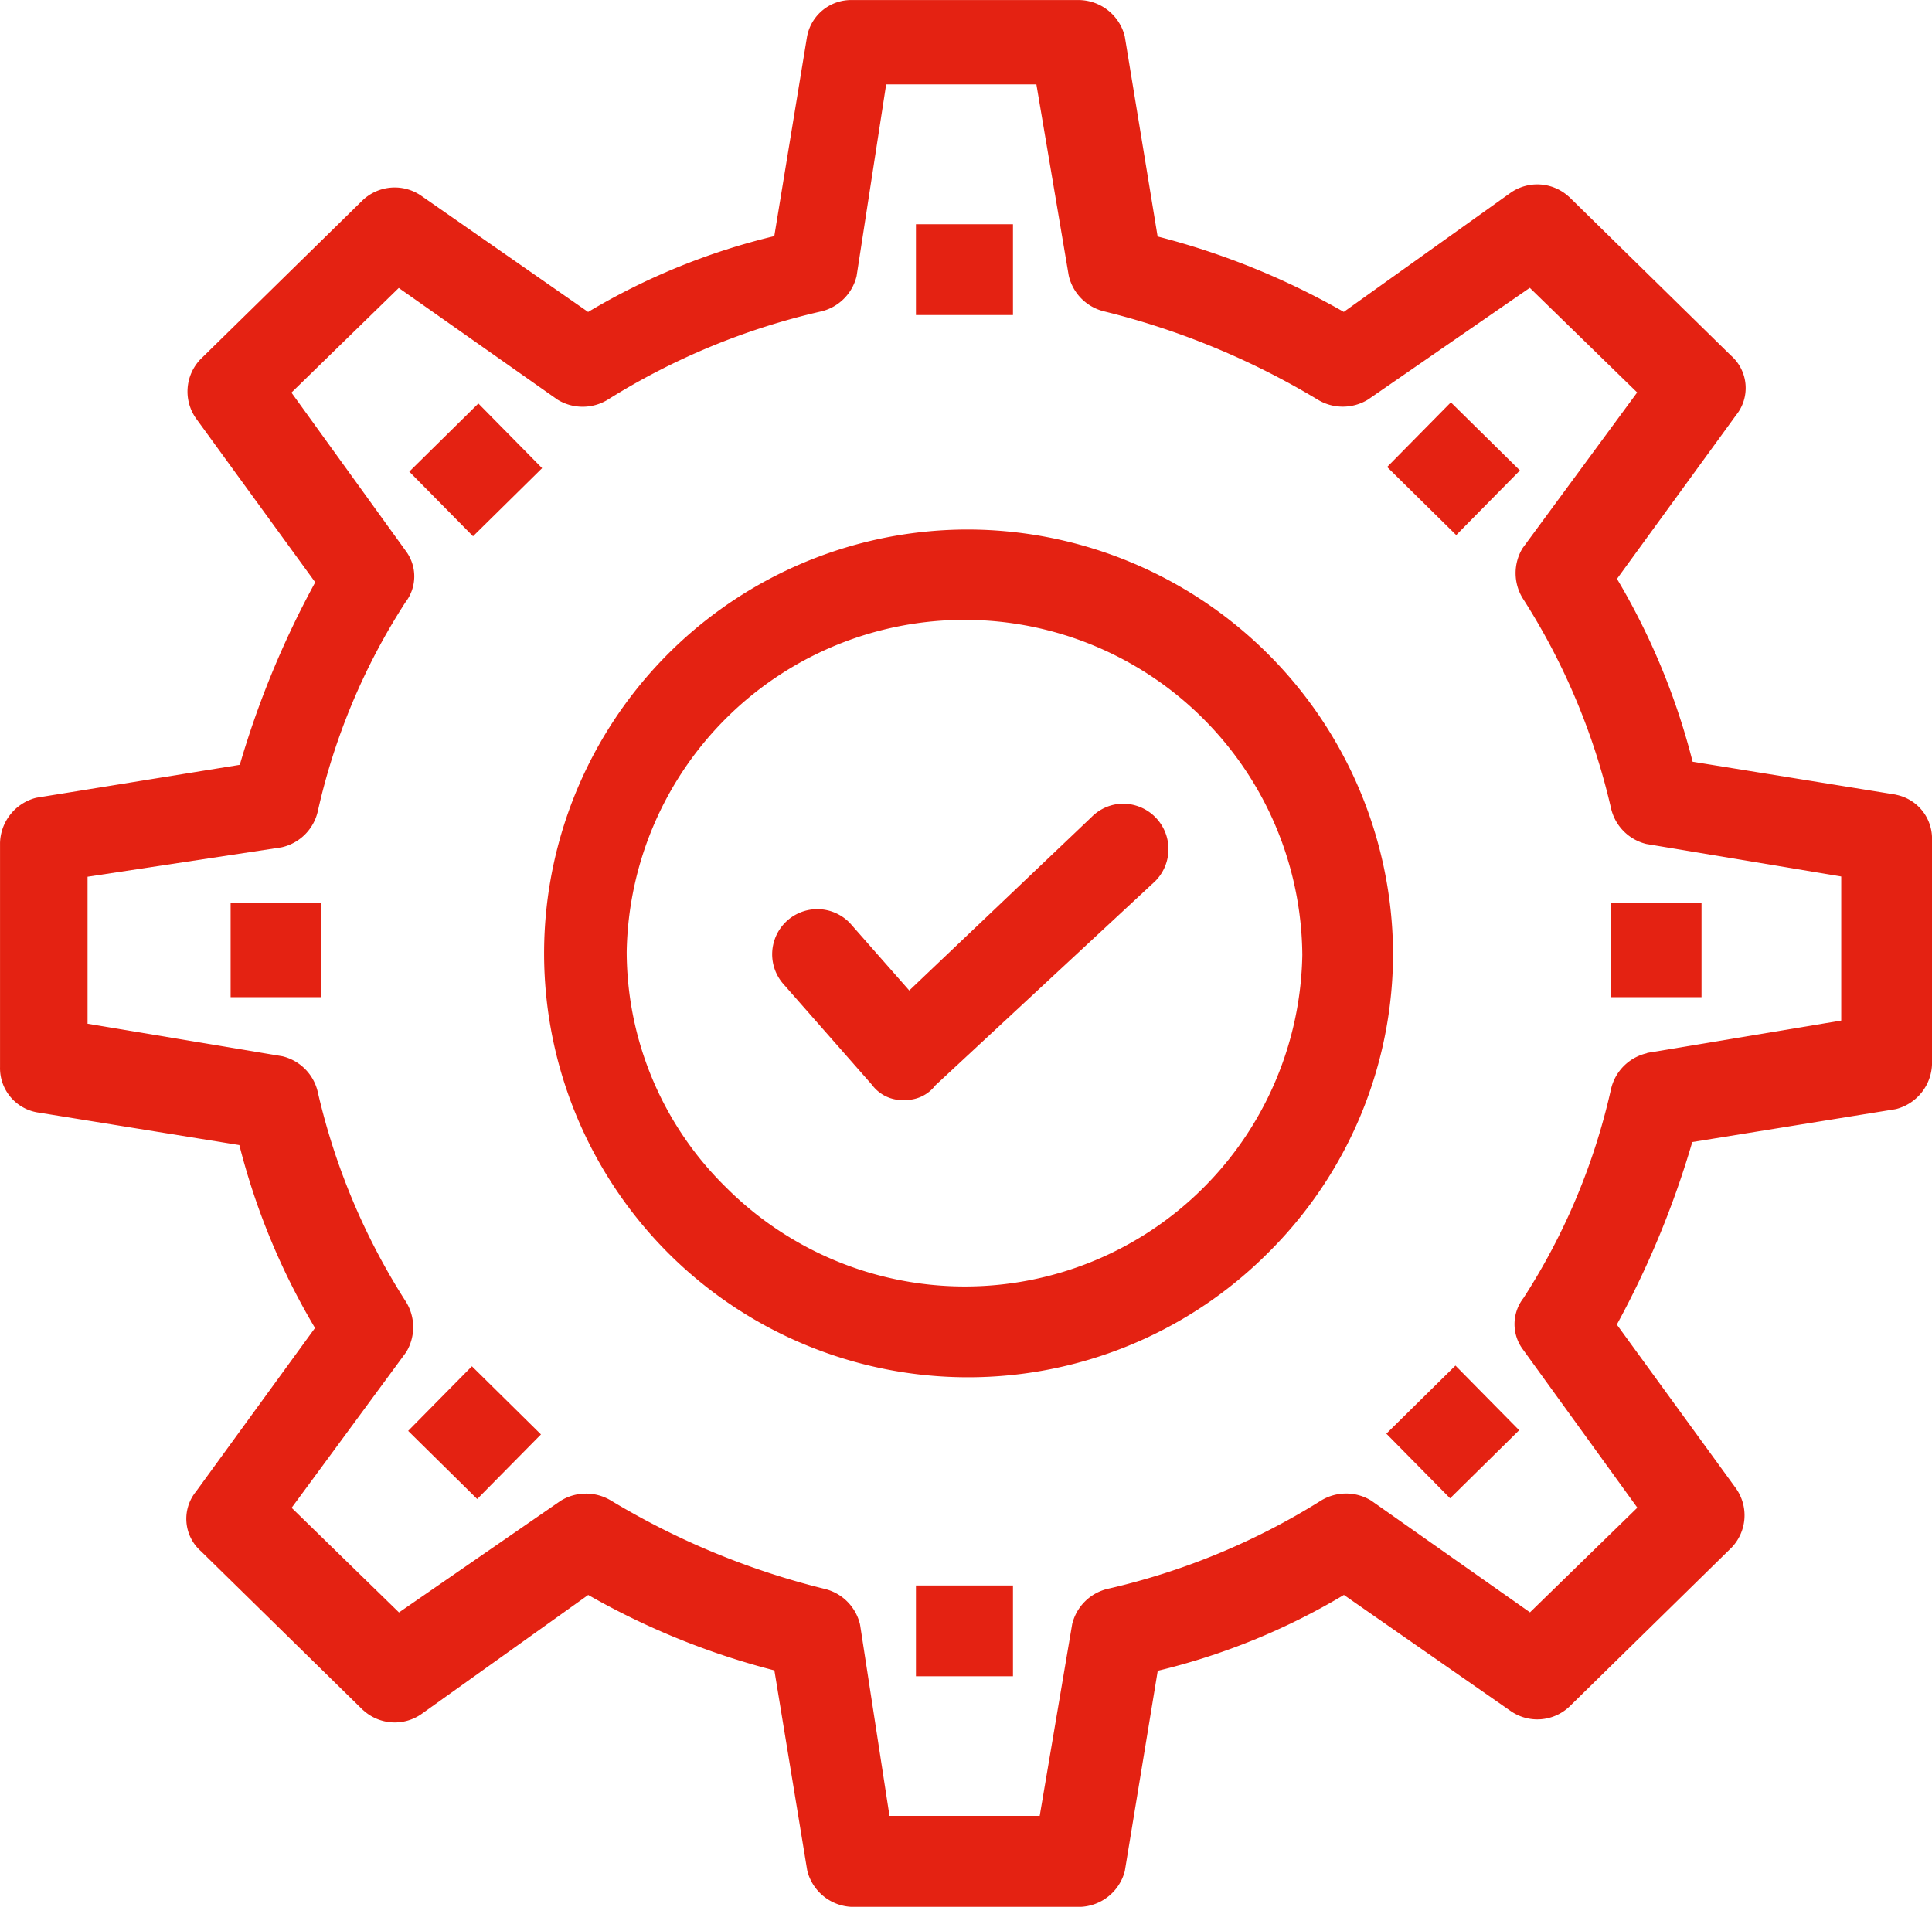
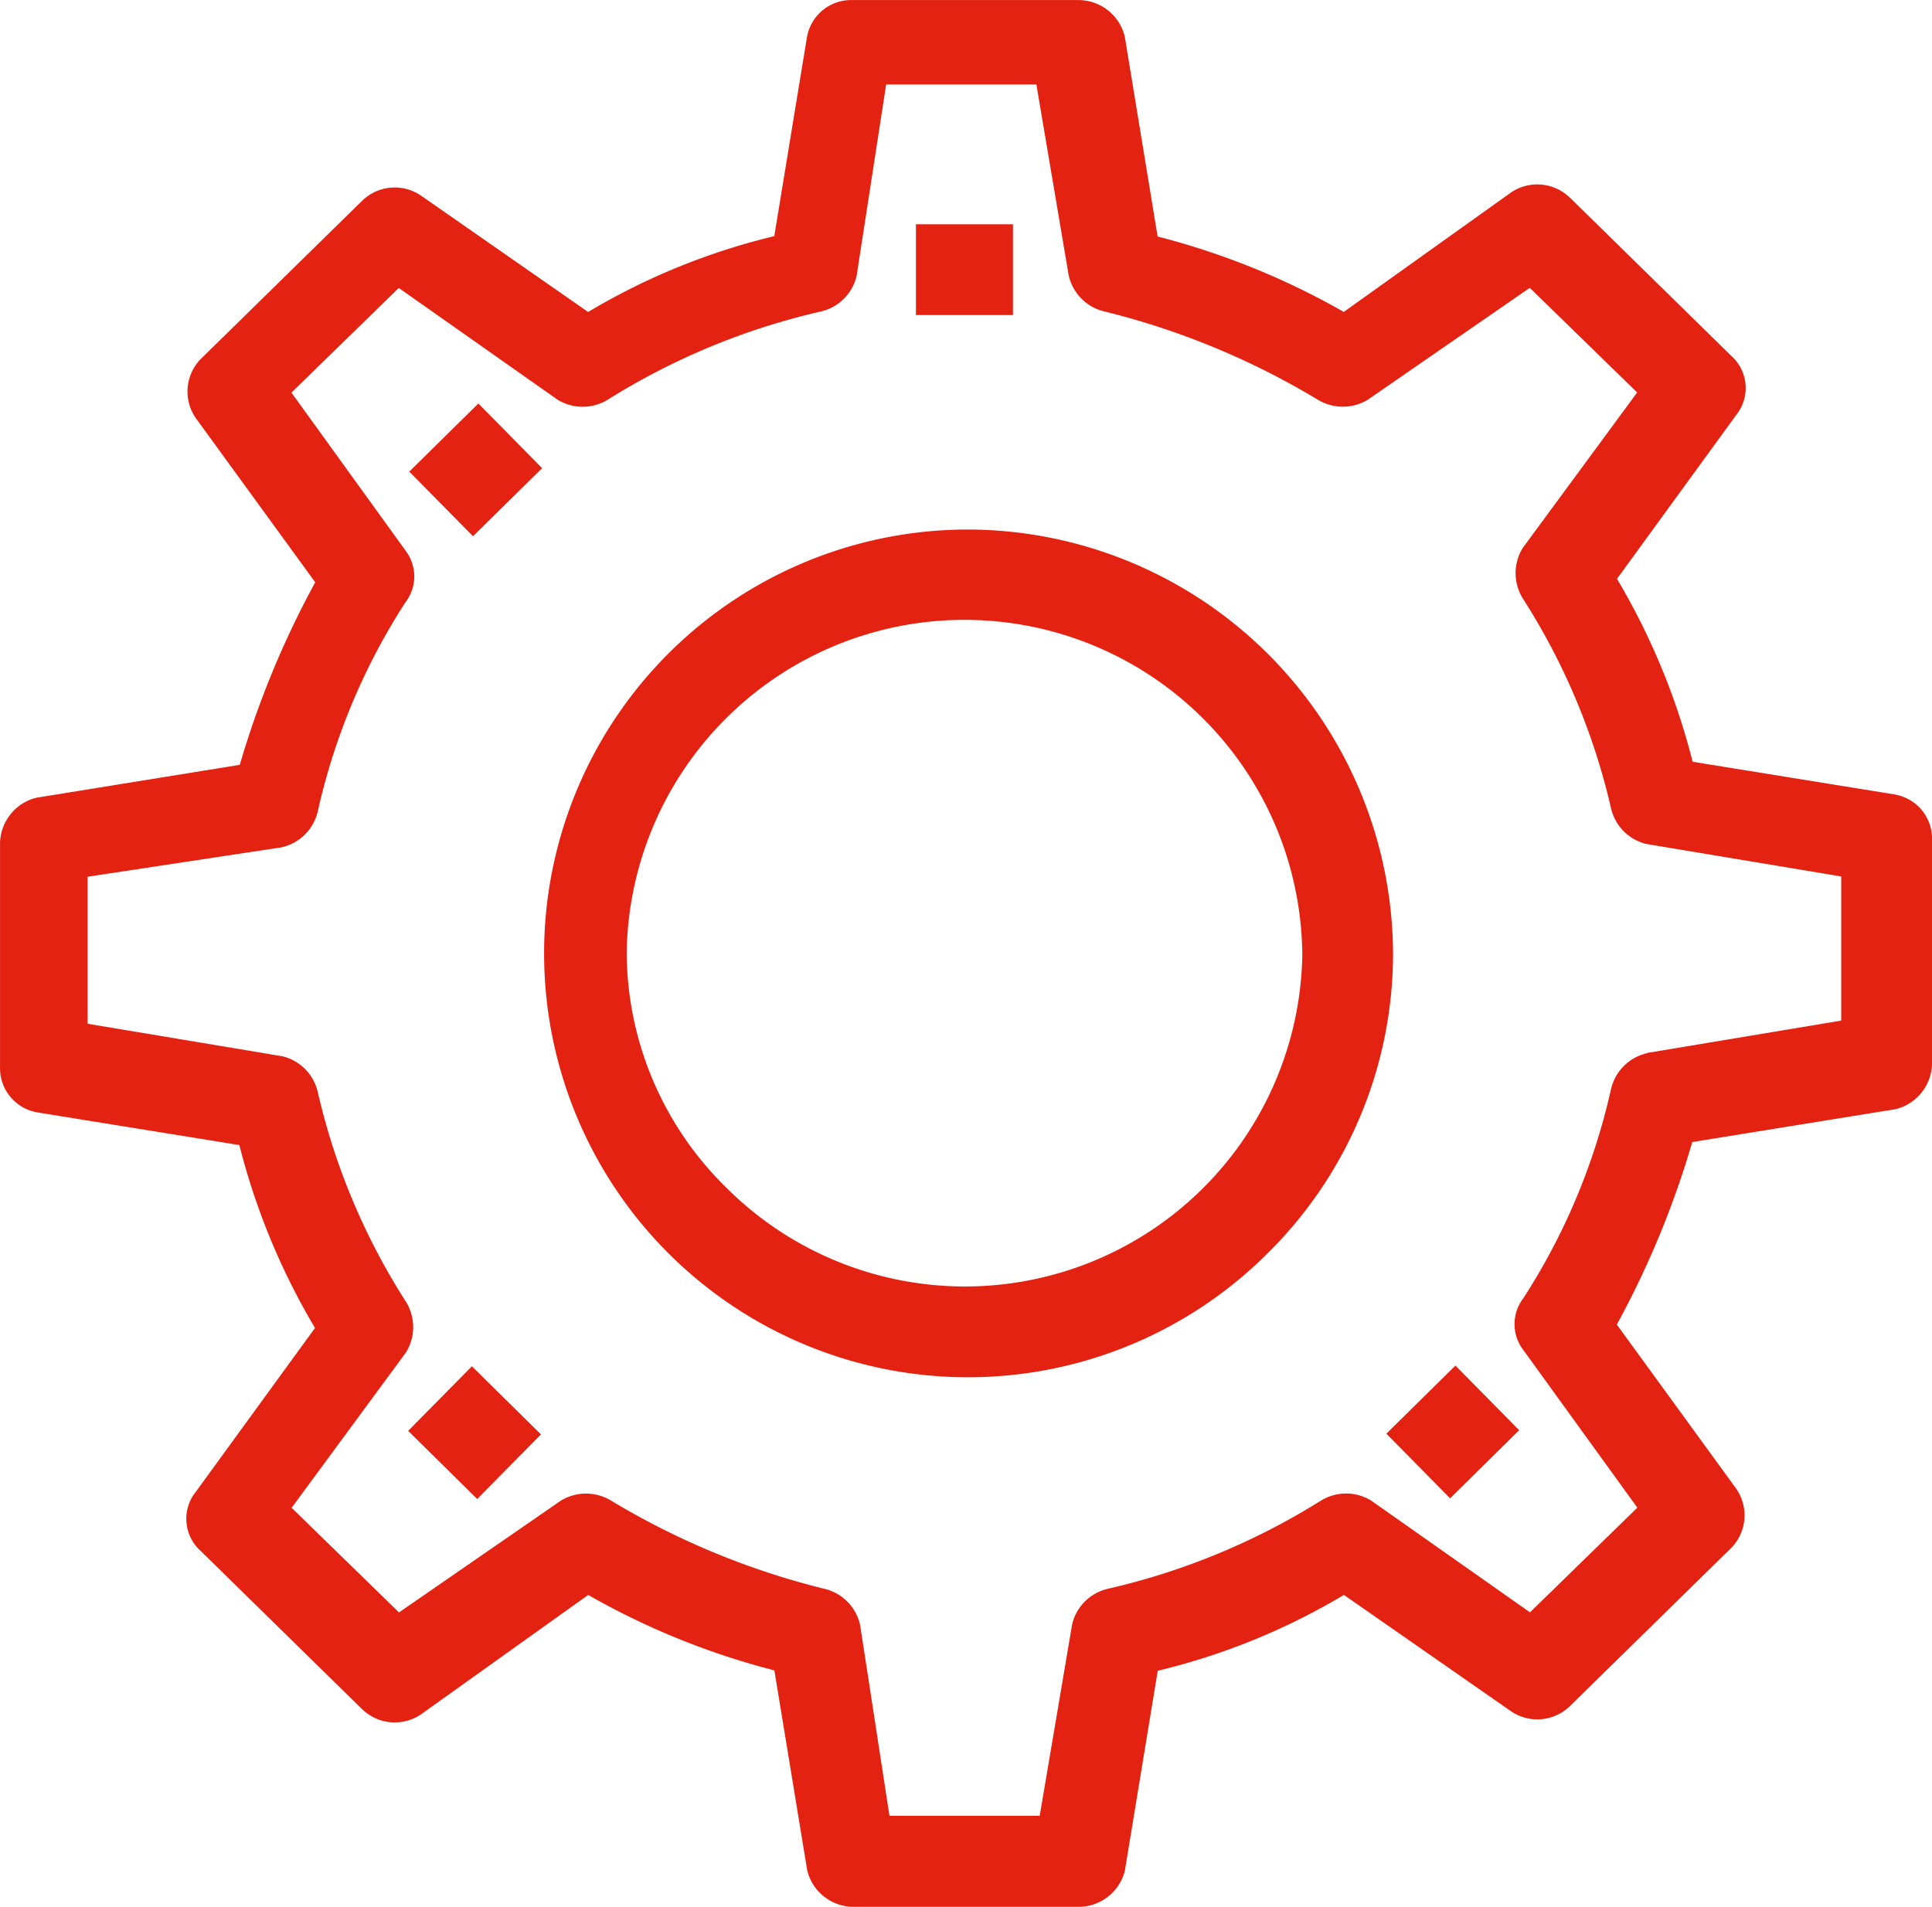
<svg xmlns="http://www.w3.org/2000/svg" width="63.306" height="62.489" viewBox="0 0 63.306 62.489">
  <g id="Grupo_751" data-name="Grupo 751" transform="translate(0.339 110.613)">
    <g id="Grupo_923" data-name="Grupo 923" transform="translate(-0.339 -110.613)">
      <path id="Trazado_445" data-name="Trazado 445" d="M336.863,304.731l-6.651-1.076a22.561,22.561,0,0,0-2.479-5.994l3.9-5.361a1.415,1.415,0,0,0-.168-1.959l-5.289-5.187-.047-.04a1.53,1.53,0,0,0-1.878-.108l-5.47,3.907a24.64,24.64,0,0,0-6.1-2.471l-1.074-6.541-.008-.038a1.57,1.57,0,0,0-1.474-1.17h-7.452a1.47,1.47,0,0,0-1.481,1.208l-1.072,6.529a21.839,21.839,0,0,0-6.1,2.485l-5.457-3.8a1.528,1.528,0,0,0-1.934.142l-5.312,5.209a1.529,1.529,0,0,0-.149,1.932l3.91,5.376a30.075,30.075,0,0,0-2.472,5.982l-6.647,1.075-.039.008a1.57,1.57,0,0,0-1.17,1.473v7.35a1.47,1.47,0,0,0,1.209,1.482l6.633,1.073a22.55,22.55,0,0,0,2.479,5.994l-3.9,5.361a1.415,1.415,0,0,0,.168,1.959l5.289,5.187.047.04a1.53,1.53,0,0,0,1.878.109l5.47-3.907a24.642,24.642,0,0,0,6.1,2.472l1.074,6.542.008.038a1.57,1.57,0,0,0,1.474,1.17h7.452a1.57,1.57,0,0,0,1.474-1.17l1.08-6.567a21.827,21.827,0,0,0,6.1-2.486l5.457,3.8a1.529,1.529,0,0,0,1.934-.142l5.312-5.209a1.529,1.529,0,0,0,.15-1.932l-3.91-5.376a30.076,30.076,0,0,0,2.472-5.982l6.647-1.075.039-.008a1.57,1.57,0,0,0,1.17-1.473v-7.35a1.465,1.465,0,0,0-1.192-1.478m-8.167,8.477a1.567,1.567,0,0,0-1.157,1.161,21.1,21.1,0,0,1-2.873,6.861,1.39,1.39,0,0,0-.012,1.688L328.4,328.1l-3.518,3.43-5.205-3.663a1.574,1.574,0,0,0-1.632-.006,22.678,22.678,0,0,1-7.008,2.9,1.567,1.567,0,0,0-1.156,1.156l-1.064,6.282h-4.922l-.96-6.24-.008-.042a1.568,1.568,0,0,0-1.161-1.157,25.265,25.265,0,0,1-7.008-2.9,1.582,1.582,0,0,0-1.635.012l-5.3,3.661-3.518-3.429,3.753-5.1a1.578,1.578,0,0,0,0-1.641,21.757,21.757,0,0,1-2.9-6.9,1.566,1.566,0,0,0-1.156-1.156l-6.384-1.066v-4.818l6.341-.961.043-.009a1.567,1.567,0,0,0,1.157-1.16,21.106,21.106,0,0,1,2.873-6.861,1.39,1.39,0,0,0,.012-1.688l-3.745-5.186,3.517-3.43,5.205,3.663a1.576,1.576,0,0,0,1.632.005,22.676,22.676,0,0,1,7.008-2.9,1.566,1.566,0,0,0,1.156-1.156l.969-6.282h4.922l1.057,6.247.007.035a1.568,1.568,0,0,0,1.161,1.157,25.257,25.257,0,0,1,7.008,2.9,1.582,1.582,0,0,0,1.635-.012l5.3-3.661,3.518,3.429-3.753,5.1a1.577,1.577,0,0,0,0,1.641,21.764,21.764,0,0,1,2.9,6.9,1.566,1.566,0,0,0,1.156,1.156l6.384,1.065v4.722l-6.348,1.058Z" transform="translate(-274.749 -278.691)" fill="#e42212" />
      <rect id="Rectángulo_155" data-name="Rectángulo 155" width="3.179" height="2.975" transform="translate(30.013 7.35)" fill="#e42212" />
      <rect id="Rectángulo_156" data-name="Rectángulo 156" width="3.179" height="2.975" transform="translate(13.411 15.456) rotate(-44.6)" fill="#e42212" />
-       <rect id="Rectángulo_157" data-name="Rectángulo 157" width="2.975" height="3.077" transform="translate(7.557 29.602)" fill="#e42212" />
      <rect id="Rectángulo_158" data-name="Rectángulo 158" width="2.974" height="3.179" transform="translate(13.374 46.892) rotate(-45.378)" fill="#e42212" />
-       <rect id="Rectángulo_159" data-name="Rectángulo 159" width="3.179" height="2.975" transform="translate(30.013 51.958)" fill="#e42212" />
      <rect id="Rectángulo_160" data-name="Rectángulo 160" width="3.179" height="2.975" transform="matrix(0.712, -0.702, 0.702, 0.712, 45.427, 46.984)" fill="#e42212" />
-       <rect id="Rectángulo_161" data-name="Rectángulo 161" width="2.975" height="3.077" transform="translate(52.779 29.602)" fill="#e42212" />
-       <rect id="Rectángulo_162" data-name="Rectángulo 162" width="2.975" height="3.179" transform="matrix(0.702, -0.712, 0.712, 0.702, 45.452, 15.304)" fill="#e42212" />
      <path id="Trazado_446" data-name="Trazado 446" d="M364.051,353.068A13.891,13.891,0,1,0,374,376.77a13.812,13.812,0,0,0,4.093-9.863,13.958,13.958,0,0,0-14.044-13.839M375.12,367.01a11.057,11.057,0,0,1-18.881,7.618,10.834,10.834,0,0,1-3.257-7.72,11.07,11.07,0,0,1,22.138.1" transform="translate(-332.447 -335.714)" fill="#e42212" />
-       <path id="Trazado_447" data-name="Trazado 447" d="M394.555,391.565a1.472,1.472,0,0,0-1.04.438l-5.974,5.685-1.925-2.188-.02-.022a1.479,1.479,0,0,0-2.2,1.975l2.92,3.323a1.24,1.24,0,0,0,1.1.5,1.213,1.213,0,0,0,.979-.477l7.211-6.7a1.488,1.488,0,0,0-1.045-2.532" transform="translate(-357.747 -365.228)" fill="#e42212" />
    </g>
  </g>
</svg>